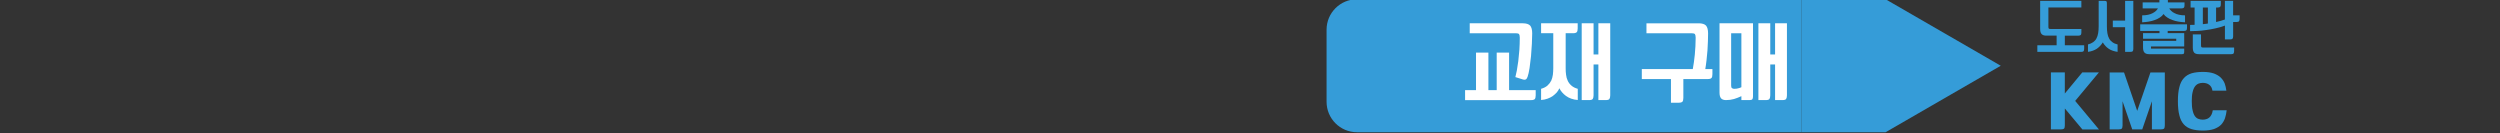
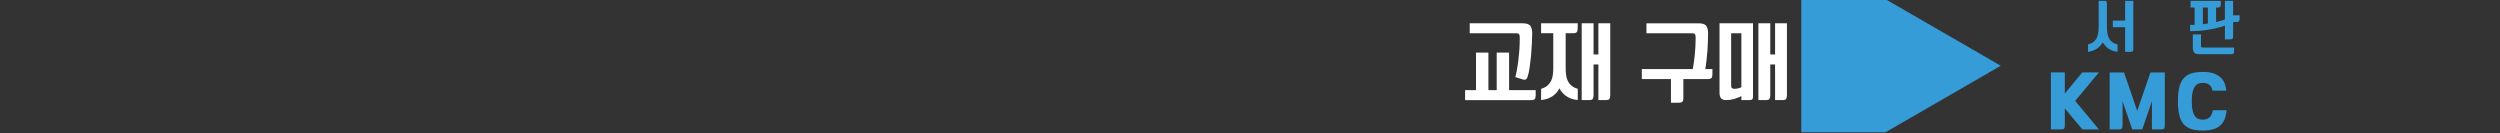
<svg xmlns="http://www.w3.org/2000/svg" id="_레이어_1" data-name="레이어_1" version="1.1" viewBox="0 0 940 50">
  <rect x="0" y="0" width="940" height="50" fill="#333333" stroke="none" />
  <defs>
    <style>
      .st0 {
        fill: #359cd8;
      }

      .st1 {
        fill: #fff;
      }
    </style>
  </defs>
-   <path class="st0" d="M510.24-.28c-6.32,0-11.45,5.13-11.45,11.45v27.1c0,6.32,5.13,11.45,11.45,11.45h167.05V-.28h-167.05Z" />
  <polygon class="st0" points="708.98 -.28 677.28 -.28 677.28 49.72 708.98 49.72 752.28 24.72 708.98 -.28" />
  <g>
    <path class="st1" d="M550.87,33.89h4.11v-14.11h4.66v14.11h3.12v-14.11h4.66v14.11h10v1.94c0,.67-.12,1.17-.35,1.44-.26.23-.7.37-1.31.37h-24.89v-3.74ZM569.78,28.98c.17-.6.35-1.4.55-2.47.17-1.04.38-2.21.55-3.54.15-1.3.29-2.71.41-4.25.09-1.47.15-3.01.15-4.55,0-.67-.12-1.14-.29-1.37-.23-.2-.64-.3-1.22-.3h-17.31v-3.74h19.96c1.31,0,2.24.3,2.77.87.5.6.76,1.57.76,2.91,0,1.07-.06,2.37-.12,3.91-.09,1.54-.2,3.11-.32,4.65-.17,1.6-.35,3.08-.55,4.48-.23,1.44-.47,2.54-.76,3.34-.2.54-.44.87-.7.97-.29.13-.64.13-1.02,0l-2.86-.9Z" />
    <path class="st1" d="M579.45,8.75h13.76v1.94c0,.7-.12,1.17-.35,1.4-.26.27-.7.4-1.31.4h-2.86v13.17c0,.84.03,1.64.15,2.44.09.8.29,1.54.61,2.21.29.7.76,1.3,1.37,1.84.58.53,1.4.97,2.42,1.24v4.21c-.9-.07-1.72-.23-2.45-.5-.76-.27-1.4-.6-1.95-1-.58-.43-1.08-.9-1.49-1.37-.44-.54-.79-1-1.02-1.54-.23.54-.55,1-.96,1.54-.44.47-.93.94-1.52,1.37-.58.4-1.25.74-1.98,1-.76.27-1.54.43-2.42.5v-4.21c.99-.27,1.81-.7,2.42-1.24.58-.54,1.05-1.14,1.4-1.84.29-.67.5-1.4.61-2.21.09-.8.15-1.6.15-2.44v-13.17h-4.58v-3.74ZM600.99,37.64v-13.41h-1.81v11.6c0,.64-.12,1.1-.32,1.4-.23.27-.67.4-1.31.4h-2.83V8.75h4.46v11.73h1.81v-11.73h4.46v27.08c0,.64-.12,1.1-.32,1.4-.23.27-.67.4-1.31.4h-2.83Z" />
    <path class="st1" d="M617.31,25.97h19.18l.41-2.54c.12-.9.23-1.87.35-2.91.09-1,.17-2.04.23-3.14.06-1.07.09-2.14.09-3.21,0-.67-.12-1.14-.29-1.37-.23-.2-.64-.3-1.22-.3h-16.99v-3.74h19.64c1.31,0,2.24.3,2.77.87.5.6.76,1.57.76,2.91,0,.87-.03,1.84-.06,2.94l-.17,3.48-.35,3.64c-.15,1.24-.29,2.37-.47,3.38h2.68v1.94c0,.7-.12,1.17-.35,1.4-.26.27-.7.4-1.31.4h-9.27v7.09c0,.67-.12,1.17-.35,1.44-.26.23-.7.37-1.31.37h-3v-8.89h-10.96v-3.74Z" />
    <path class="st1" d="M649.02,37.64c-.88,0-1.49-.23-1.87-.63-.41-.47-.61-1.17-.61-2.17V8.75h12.59v27.51c0,.5-.09.87-.26,1.07-.2.2-.55.3-1.02.3h-3.09v-1.47c-.93.43-1.87.8-2.77,1.07-.93.27-1.92.4-2.97.4ZM654.76,12.5h-3.85v19.62c0,.54.09.87.32,1,.2.2.47.27.82.27.53,0,.99-.03,1.46-.17.44-.1.84-.23,1.25-.43V12.5ZM667.43,37.64v-13.41h-1.81v11.6c0,.64-.12,1.1-.32,1.4-.23.27-.67.4-1.31.4h-2.83V8.75h4.46v11.73h1.81v-11.73h4.46v27.08c0,.64-.12,1.1-.32,1.4-.23.27-.67.4-1.31.4h-2.83Z" />
  </g>
  <g>
-     <path class="st0" d="M776.38,13.4v3.62h7.27v1.29c0,.44-.08.78-.23.95-.17.16-.46.24-.87.24h-16.51v-2.48h7.25v-3.62h-3.85c-.85,0-1.45-.2-1.8-.6-.37-.4-.54-1.02-.54-1.91V.33h15.49v2.48h-12.39v7.28c0,.33.04.55.14.64.08.11.29.16.62.16h11.64v1.31c0,.47-.08.78-.23.93-.17.18-.46.27-.87.27h-5.1Z" />
    <path class="st0" d="M796.22,19.5c-1.29-.18-2.4-.55-3.29-1.13-.91-.6-1.66-1.4-2.28-2.42-.64,1.02-1.39,1.8-2.28,2.4-.91.58-2.01.98-3.29,1.15v-2.8c.77-.18,1.41-.47,1.93-.84.5-.35.93-.8,1.24-1.38.31-.55.52-1.22.66-2,.12-.75.19-1.62.19-2.62V.33h2.34c.31,0,.5.07.62.2.08.16.13.42.13.78v8.56c0,1,.06,1.86.19,2.62.12.78.35,1.44.66,2,.31.58.72,1.02,1.24,1.38.5.38,1.16.67,1.93.84v2.8ZM799.04,19.5v-9.27h-4.62v-2.48h4.62V.33h3.09v17.97c0,.42-.08.73-.21.93-.15.18-.44.27-.87.27h-2.01Z" />
-     <path class="st0" d="M804.71,9.14h17.61v1.29c0,.47-.08.78-.23.93-.17.18-.46.27-.87.27h-6.17v.84h6.21v4.99h-12.49v.82h12.49v1.18c0,.33-.06.58-.15.71-.12.13-.33.2-.64.2h-12.35c-.85,0-1.45-.2-1.8-.6-.37-.4-.54-1.04-.54-1.91v-2.48h12.49v-.82h-12.49v-2.09h6.19v-.84h-7.25v-2.48ZM805.63.89h6.3V-.31h3.19V.89h6.26v1.06c0,.47-.08.78-.23.93-.17.18-.46.27-.87.27h-4.64c.19.35.44.67.79.98.31.31.71.6,1.22.82.46.27,1.04.47,1.7.6.64.16,1.37.22,2.22.22v2.62c-.85-.04-1.68-.13-2.49-.27-.81-.13-1.57-.33-2.26-.6-.72-.24-1.35-.55-1.91-.93-.58-.35-1.06-.8-1.41-1.31-.37.51-.83.95-1.39,1.31-.58.38-1.2.69-1.89.93-.71.27-1.47.47-2.28.6-.81.13-1.64.22-2.49.27v-2.62c.83,0,1.59-.07,2.24-.22.64-.13,1.2-.33,1.7-.6.46-.22.87-.51,1.22-.82.31-.31.58-.62.79-.98h-5.76V.89Z" />
    <path class="st0" d="M823.66.33h11.37v1.29c0,.47-.08.78-.23.93-.17.18-.46.27-.87.27h-.68v5.46c.6-.13,1.18-.27,1.74-.44.54-.16,1.06-.33,1.57-.51V.33h3.09v5.44h2.44v1.29c0,.44-.08.73-.21.91-.16.2-.45.29-.87.29h-1.35v5.35c0,.44-.08.73-.21.91-.15.2-.44.29-.87.29h-2.01v-5.19c-1.14.44-2.32.78-3.54,1.04-1.24.27-2.42.49-3.58.64-1.16.18-2.26.29-3.29.33-1.04.07-1.93.09-2.69.09v-2.35c.27,0,.56,0,.85-.02.27,0,.54,0,.85-.02V2.82h-1.51V.33ZM840.03,17.88v1.29c0,.42-.08.73-.21.93-.15.18-.44.27-.87.27h-12.12c-.89,0-1.49-.2-1.82-.58-.35-.4-.52-1.04-.52-1.93v-4.93h3.09v4.06c0,.35.04.6.15.73.1.09.31.16.66.16h11.64ZM828.26,9.09c.31-.02.64-.07.97-.11l.93-.13V2.82h-1.89v6.28Z" />
    <path class="st0" d="M771.14,48.67v-21.44h5.23v7.93l6.56-7.93h6.25l-8.91,10.71,8.94,10.73h-6.23l-6.6-7.89v6.39c0,.58-.12.98-.3,1.19-.23.19-.65.3-1.26.3h-3.66Z" />
    <path class="st0" d="M798.64,27.25l4.95,14.44,4.97-14.44h5.41v19.92c0,.58-.12.98-.3,1.19-.23.19-.65.3-1.26.3h-3.29v-10.59l-3.64,10.59h-3.76l-3.64-10.59v9.1c0,.58-.12.98-.3,1.19-.23.19-.65.3-1.26.3h-3.29v-21.42h5.41Z" />
    <path class="st0" d="M818.89,37.96c0-2.1.19-3.85.56-5.25.35-1.4.91-2.52,1.7-3.36.75-.84,1.73-1.42,2.92-1.8,1.17-.33,2.59-.51,4.25-.51s2.99.21,4.08.58c1.07.4,1.94.91,2.61,1.56.65.65,1.17,1.4,1.49,2.24.3.86.51,1.75.61,2.66h-5.23c-.09-.51-.23-.98-.44-1.35-.23-.37-.51-.68-.84-.91-.33-.23-.7-.4-1.1-.51-.42-.09-.84-.16-1.26-.16-.58,0-1.12.12-1.61.3-.51.21-.96.56-1.33,1.07-.37.51-.68,1.21-.86,2.08-.23.89-.33,2.01-.33,3.36,0,1.47.09,2.66.33,3.57.19.93.49,1.63.86,2.15.37.51.82.86,1.33,1.03.49.19,1.03.28,1.61.28.44,0,.89-.05,1.31-.19.4-.09.77-.3,1.12-.58.33-.28.61-.63.84-1.1.23-.44.4-1,.49-1.66h5.23c-.12,1.07-.33,2.08-.63,2.99-.33.93-.82,1.75-1.47,2.45-.7.68-1.59,1.21-2.66,1.61-1.12.37-2.5.58-4.15.58s-3.13-.19-4.29-.54c-1.21-.37-2.19-.98-2.94-1.82-.77-.86-1.33-1.98-1.66-3.43-.37-1.4-.54-3.2-.54-5.34Z" />
  </g>
</svg>